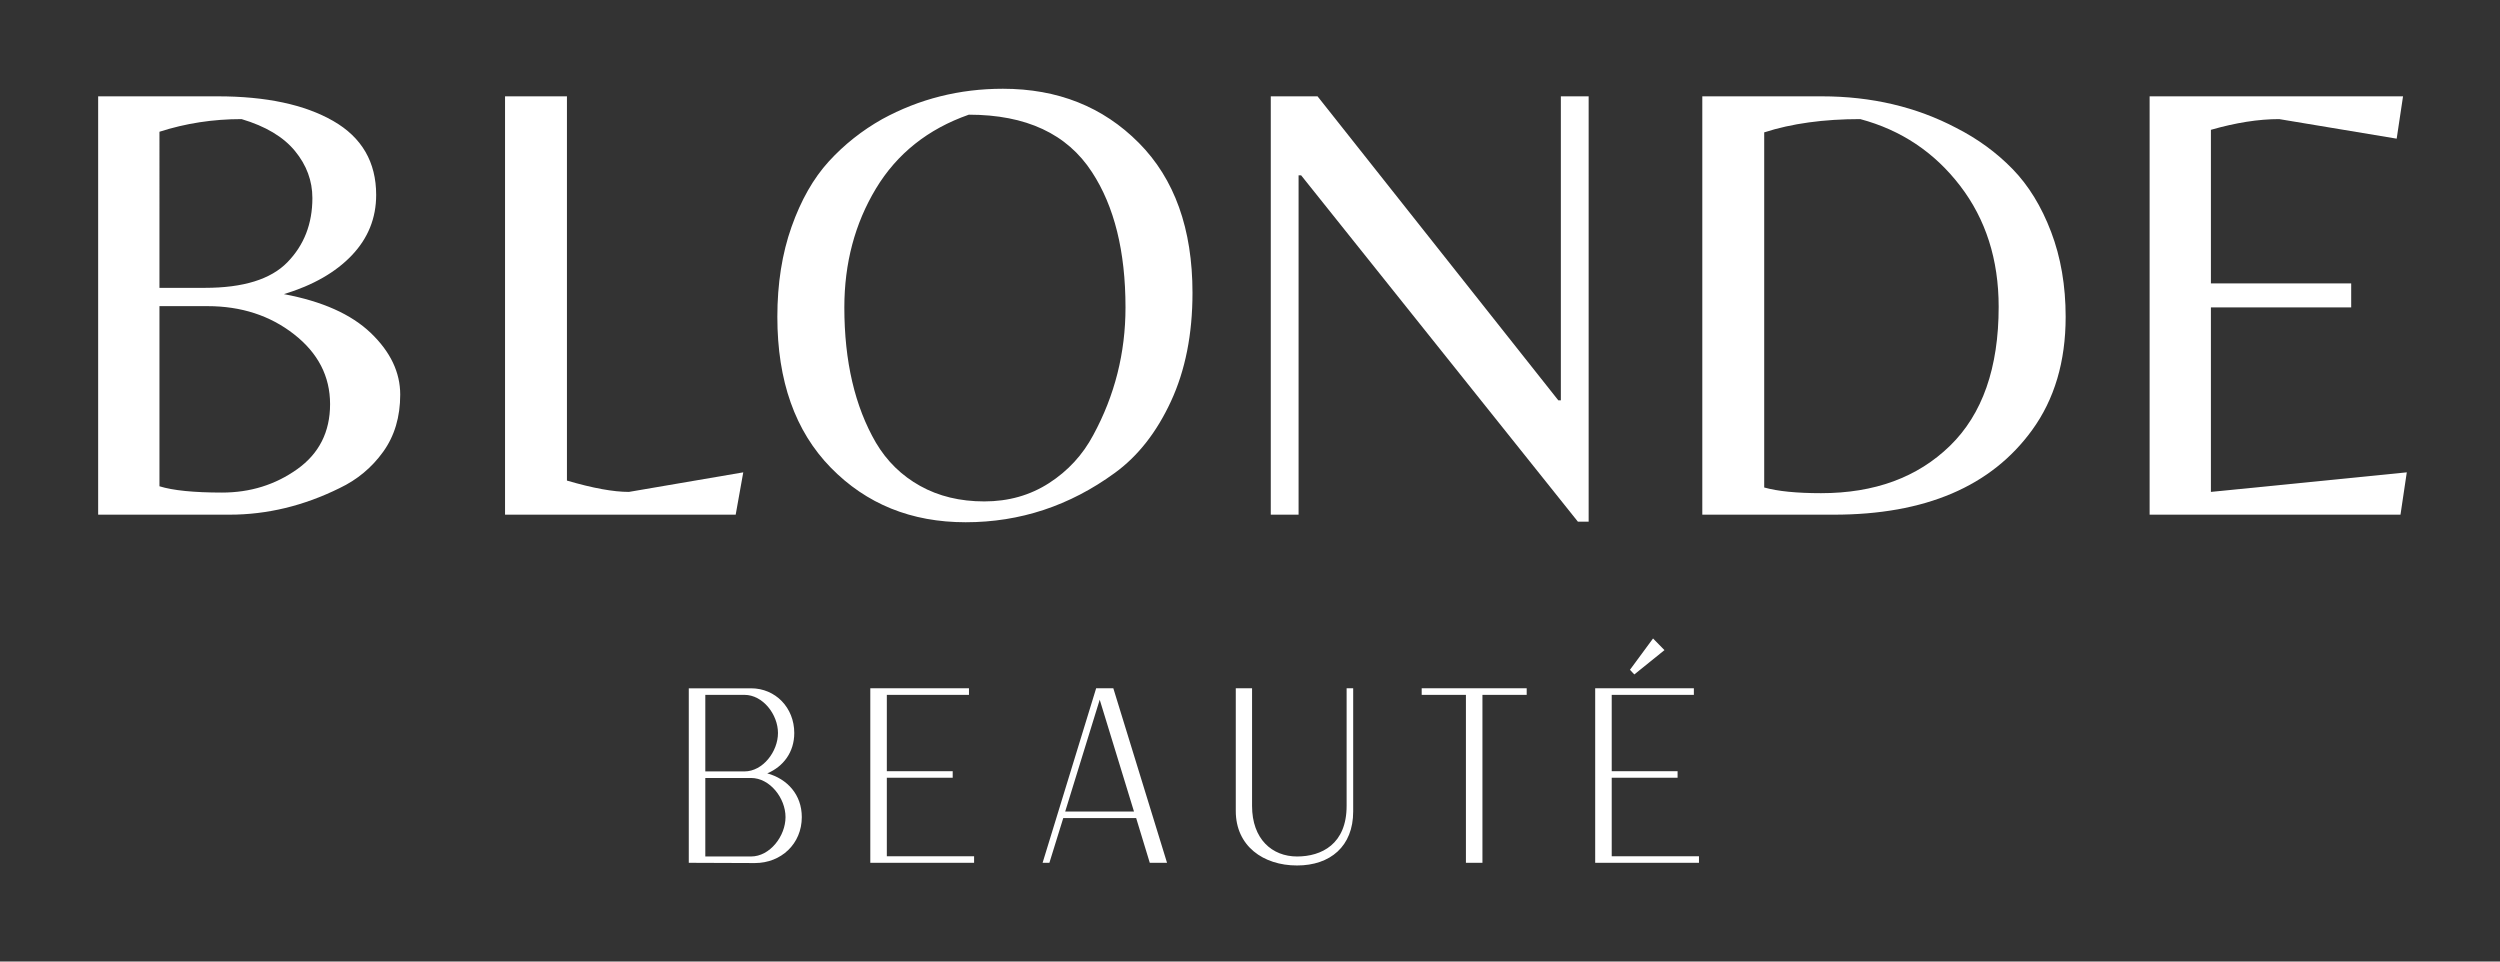
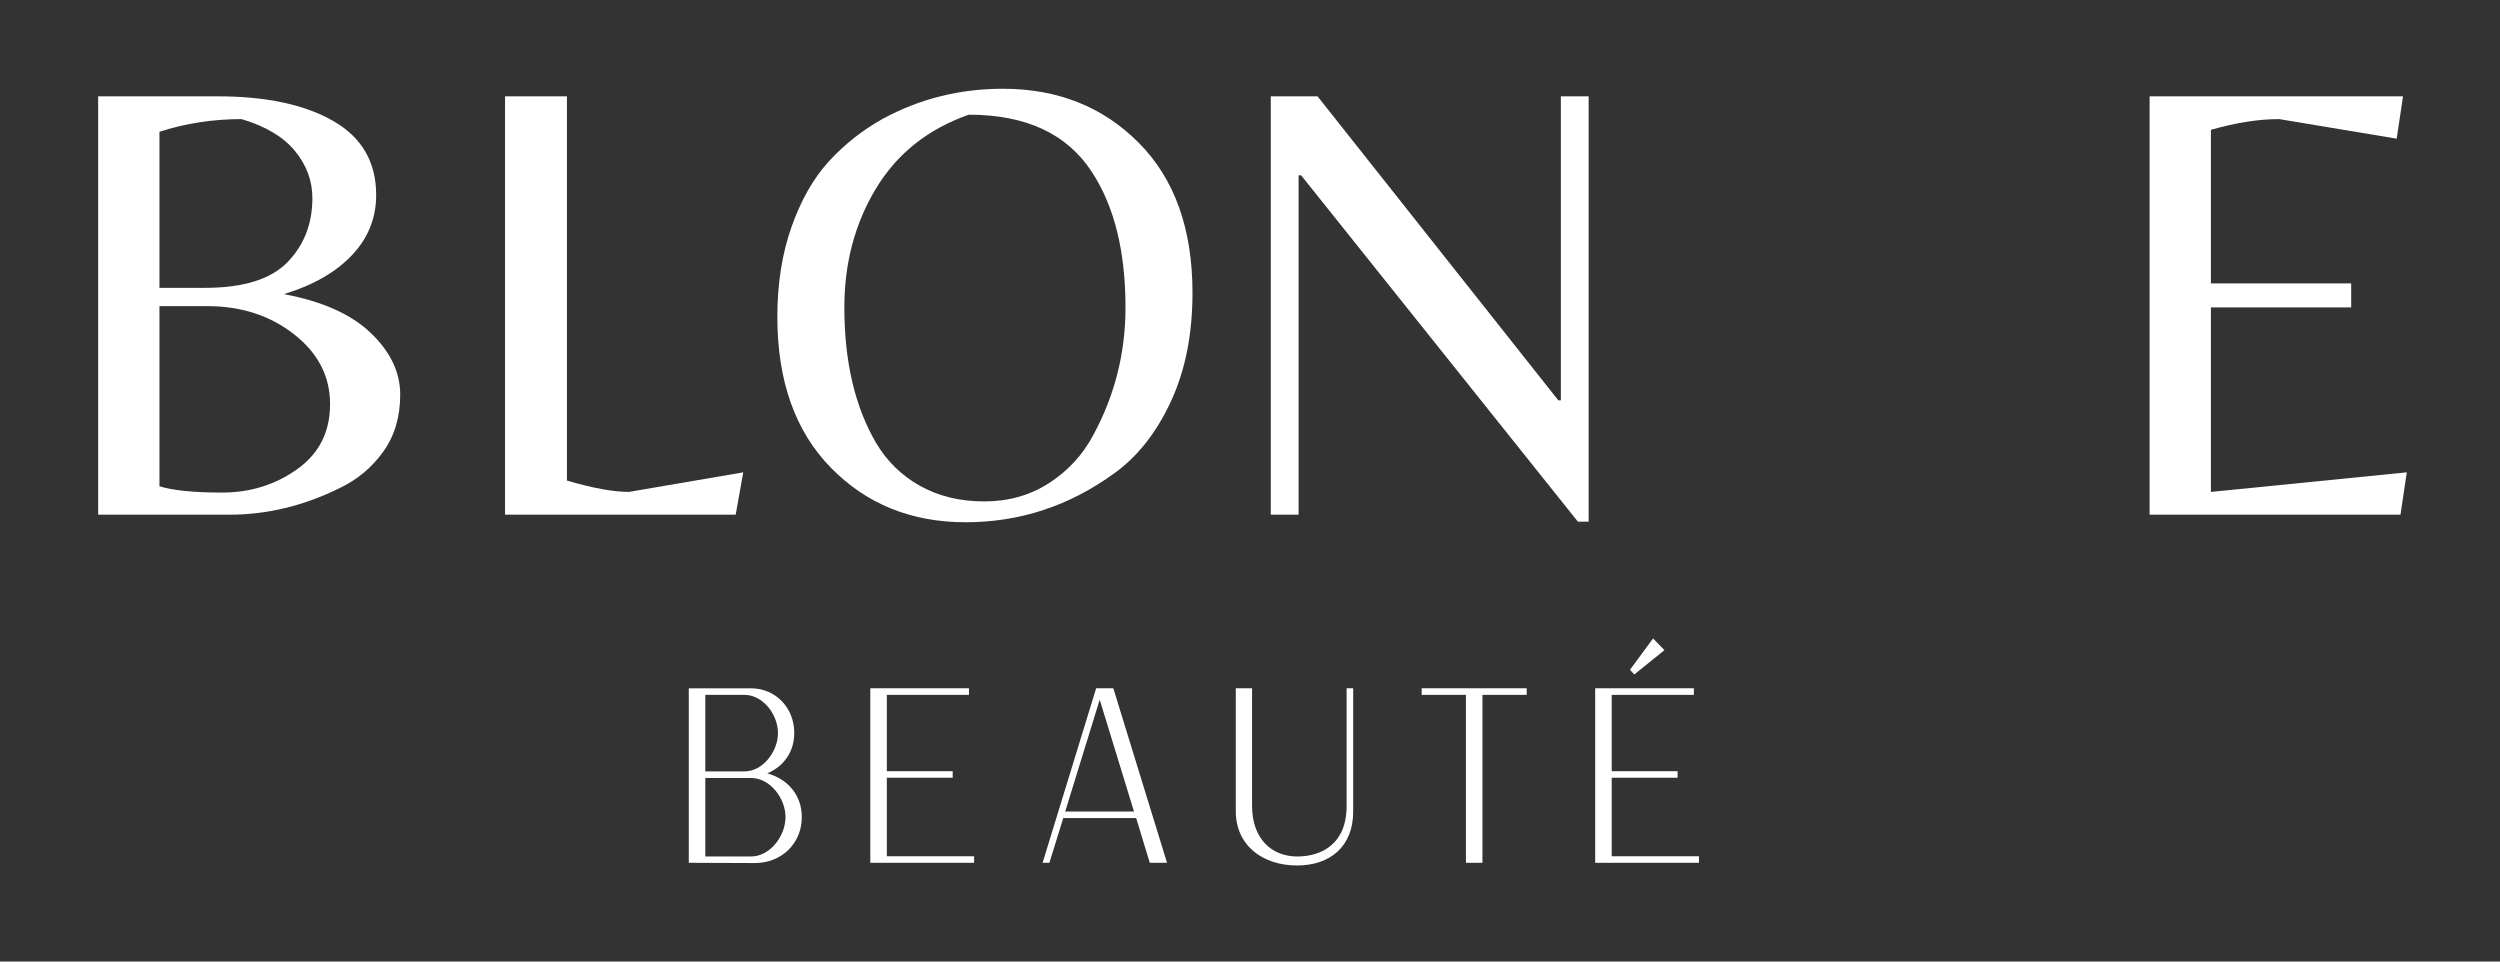
<svg xmlns="http://www.w3.org/2000/svg" xml:space="preserve" data-sanitized-enable-background="new 21.75 2.75 936 360" viewBox="21.75 2.75 936 360" height="360px" width="936px" y="0px" x="0px" version="1.1">
  <rect x="21.75" y="2.75" width="936" height="360" fill="#333333" stroke="none" />
  <g display="none" id="Noir">
    <g display="inline">
      <g>
        <g transform="translate(58.157, 158.339)">
          <g>
-             <path d="M0.343,37.107v-156.631h44.719c18.138,0,32.572,3.078,43.292,9.229c10.719,6.156,16.079,15.386,16.079,27.688       c0,8.681-3.036,16.213-9.105,22.597c-6.073,6.39-14.548,11.237-25.432,14.548c14.361,2.68,25.205,7.527,32.53,14.547       c7.335,7.026,11.009,14.713,11.009,23.074c0,8.36-2.131,15.5-6.395,21.417c-4.252,5.909-9.694,10.44-16.327,13.596       c-13.399,6.621-27.119,9.933-41.16,9.933H0.343z M23.292-47.821h17.031c14.361,0,24.651-3.192,30.875-9.581       c6.234-6.4,9.353-14.409,9.353-24.026c0-6.466-2.172-12.344-6.519-17.632c-4.335-5.282-10.999-9.259-19.99-11.939       c-10.719,0-20.973,1.583-30.751,4.739V-47.821z M23.292-40.971V26.47c5.049,1.573,12.856,2.359,23.426,2.359       c10.563,0,19.949-2.918,28.144-8.753C83.066,14.24,87.174,6.123,87.174-4.282c0-10.414-4.5-19.131-13.492-26.156       c-8.981-7.021-19.784-10.533-32.407-10.533H23.292z" />
-           </g>
+             </g>
        </g>
      </g>
      <g>
        <g transform="translate(173.179, 158.339)">
          <g>
            <path d="M37.657,37.107v-156.631h23.177V24.339c9.627,2.829,17.361,4.242,23.198,4.242l42.814-7.325l-2.835,15.852H37.657z" />
          </g>
        </g>
      </g>
      <g>
        <g transform="translate(260.159, 158.339)">
          <g>
            <path d="M137.08-122.36c20.513,0,37.466,6.746,50.865,20.238c13.41,13.482,20.115,32.21,20.115,56.184       c0,15.453-2.685,28.982-8.05,40.581c-5.354,11.588-12.37,20.538-21.045,26.839C162.089,33.79,143.479,39.94,123.133,39.94       c-20.352,0-37.187-6.816-50.513-20.464c-13.327-13.643-19.99-32.453-19.99-56.432c0-12.458,1.77-23.694,5.317-33.71       c3.545-10.016,8.195-18.174,13.948-24.481c5.763-6.301,12.437-11.589,20.011-15.852       C105.781-118.574,120.841-122.36,137.08-122.36z M89.526,10.142c4.108,6.943,9.634,12.344,16.576,16.204       c6.938,3.864,14.941,5.794,24.005,5.794c9.063,0,17.14-2.281,24.232-6.849c7.103-4.579,12.629-10.58,16.576-18.004       c8.04-14.816,12.063-30.741,12.063-47.782c0-20.983-4.179-37.859-12.54-50.638c-9.301-14.346-24.677-21.521-46.126-21.521       c-15.303,5.37-26.897,14.6-34.786,27.689c-7.879,13.094-11.815,27.916-11.815,44.47C77.711-20.309,81.647-3.432,89.526,10.142z" />
          </g>
        </g>
      </g>
      <g>
        <g transform="translate(389.648, 158.339)">
          <g>
            <path d="M226.892,39.714h-4.035L119.24-89.953h-0.951v127.06h-10.409v-156.631h17.507L215.531-5.709h0.953v-113.815h10.408       V39.714z" />
          </g>
        </g>
      </g>
      <g>
        <g transform="translate(511.635, 158.339)">
          <g>
            <path d="M147.456,37.107v-156.631h44.72c18.608,0,35.406,3.947,50.389,11.837c8.04,4.097,15.056,9.225,21.046,15.375       c6,6.157,10.813,14.004,14.442,23.549c3.628,9.535,5.444,20.135,5.444,31.807c0,16.72-4.181,30.844-12.541,42.36       c-15.302,21.138-40.063,31.703-74.291,31.703H147.456z M191.926,29.056c20.032,0,36.116-5.908,48.257-17.734       c12.153-11.836,18.231-29.184,18.231-52.045c0-17.673-4.815-32.779-14.443-45.32c-9.617-12.541-22.075-20.859-37.373-24.956       c-13.714,0-25.702,1.656-35.966,4.966V26.925C175.682,28.347,182.78,29.056,191.926,29.056z" />
          </g>
        </g>
      </g>
      <g>
        <g transform="translate(638.088, 158.339)">
          <g>
            <path d="M188.477,37.107v-156.631h94.881l-2.379,15.851l-43.994-7.325c-7.729,0-16.245,1.339-25.559,4.015v57.507h52.521v8.981       h-52.521V28.58l73.339-7.325l-2.359,15.852H188.477z" />
          </g>
        </g>
      </g>
      <g>
        <g transform="translate(234.329, 256.75)">
          <g>
            <path d="M45.301,69.034l24.75,0.093c9.83,0,17.563-7.191,17.563-17.202c0-8.369-5.37-14.282-12.923-16.378       c6.006-2.545,10.104-7.914,10.104-15.106c0-9.461-7.011-16.741-16.198-16.741H45.301V69.034z M51.488,34.817V6.155h14.651       c6.917,0,12.556,7.368,12.556,14.285c0,6.916-5.639,14.377-12.556,14.377H51.488z M51.488,66.669V37.273h17.108       c7.097,0,12.923,7.555,12.923,14.651c0,7.1-5.826,14.744-12.923,14.744H51.488z" />
          </g>
        </g>
      </g>
      <g>
        <g transform="translate(285.645, 256.75)">
          <g>
            <path d="M61.947,69.034h38.857v-2.457h-32.67V37.186h24.662v-2.458H68.134V6.155h30.757V3.699H61.947V69.034z" />
          </g>
        </g>
      </g>
      <g>
        <g transform="translate(334.35, 256.75)">
          <g>
            <path d="M77.747,69.034h2.546l5.188-16.739h27.301l5.097,16.739h6.46L104.23,3.699h-6.461v0.088L77.747,69.034z M86.211,49.836       L99.134,7.971l12.831,41.865H86.211z" />
          </g>
        </g>
      </g>
      <g>
        <g transform="translate(388.963, 256.75)">
          <g>
            <path d="M118.397,70.034c12.464,0,21.022-7.188,21.022-20.197V3.699h-2.458v44.042c0,14.288-9.377,18.928-18.564,18.928       c-9.286,0-16.839-6.46-16.839-18.928V3.699h-6.094v45.95C95.464,62.754,105.748,70.034,118.397,70.034z" />
          </g>
        </g>
      </g>
      <g>
        <g transform="translate(441.515, 256.75)">
          <g>
            <path d="M129.075,69.034h6.187V6.155h16.566V3.699h-39.313v2.456h16.561V69.034z" />
          </g>
        </g>
      </g>
      <g>
        <g transform="translate(490.564, 256.75)">
          <g>
            <path d="M143.077-1.49l11.284-9.101l-4.278-4.367l-8.646,11.738L143.077-1.49z M128.425,69.034h38.857v-2.457h-32.67V37.186       h24.661v-2.458h-24.661V6.155h30.758V3.699h-36.945V69.034z" />
          </g>
        </g>
      </g>
    </g>
  </g>
  <g id="Blanc">
    <g>
      <g>
        <g transform="translate(58.157, 158.339)">
          <g>
            <path d="M0.343,37.107v-156.631h44.719c18.138,0,32.572,3.078,43.292,9.229       c10.719,6.156,16.079,15.386,16.079,27.688c0,8.681-3.036,16.213-9.105,22.597c-6.073,6.39-14.548,11.237-25.432,14.548       c14.361,2.68,25.205,7.527,32.53,14.547c7.335,7.026,11.009,14.713,11.009,23.074c0,8.36-2.131,15.5-6.395,21.417       c-4.252,5.909-9.694,10.44-16.327,13.596c-13.399,6.621-27.119,9.933-41.16,9.933H0.343z M23.292-47.821h17.031       c14.361,0,24.651-3.192,30.875-9.581c6.234-6.4,9.353-14.409,9.353-24.026c0-6.466-2.172-12.344-6.519-17.632       c-4.335-5.282-10.999-9.259-19.99-11.939c-10.719,0-20.973,1.583-30.751,4.739V-47.821z M23.292-40.971V26.47       c5.049,1.573,12.856,2.359,23.426,2.359c10.563,0,19.949-2.918,28.144-8.753C83.066,14.24,87.174,6.123,87.174-4.282       c0-10.414-4.5-19.131-13.492-26.156c-8.981-7.021-19.784-10.533-32.407-10.533H23.292z" fill="#FFFFFF" />
          </g>
        </g>
      </g>
      <g>
        <g transform="translate(173.179, 158.339)">
          <g>
            <path d="M37.657,37.107v-156.631h23.177V24.339c9.627,2.829,17.361,4.242,23.198,4.242l42.814-7.325       l-2.835,15.852H37.657z" fill="#FFFFFF" />
          </g>
        </g>
      </g>
      <g>
        <g transform="translate(260.159, 158.339)">
          <g>
            <path d="M137.08-122.36c20.513,0,37.466,6.746,50.865,20.238c13.41,13.482,20.115,32.21,20.115,56.184       c0,15.453-2.685,28.982-8.05,40.581c-5.354,11.588-12.37,20.538-21.045,26.839C162.089,33.79,143.479,39.94,123.133,39.94       c-20.352,0-37.187-6.816-50.513-20.464c-13.327-13.643-19.99-32.453-19.99-56.432c0-12.458,1.77-23.694,5.317-33.71       c3.545-10.016,8.195-18.174,13.948-24.481c5.763-6.301,12.437-11.589,20.011-15.852       C105.781-118.574,120.841-122.36,137.08-122.36z M89.526,10.142c4.108,6.943,9.634,12.344,16.576,16.204       c6.938,3.864,14.941,5.794,24.005,5.794c9.063,0,17.14-2.281,24.232-6.849c7.103-4.579,12.629-10.58,16.576-18.004       c8.04-14.816,12.063-30.741,12.063-47.782c0-20.983-4.179-37.859-12.54-50.638c-9.301-14.346-24.677-21.521-46.126-21.521       c-15.303,5.37-26.897,14.6-34.786,27.689c-7.879,13.094-11.815,27.916-11.815,44.47C77.711-20.309,81.647-3.432,89.526,10.142z" fill="#FFFFFF" />
          </g>
        </g>
      </g>
      <g>
        <g transform="translate(389.648, 158.339)">
          <g>
            <path d="M226.892,39.714h-4.035L119.24-89.953h-0.951v127.06h-10.409v-156.631h17.507L215.531-5.709h0.953       v-113.815h10.408V39.714z" fill="#FFFFFF" />
          </g>
        </g>
      </g>
      <g>
        <g transform="translate(511.635, 158.339)">
          <g>
-             <path d="M147.456,37.107v-156.631h44.72c18.608,0,35.406,3.947,50.389,11.837       c8.04,4.097,15.056,9.225,21.046,15.375c6,6.157,10.813,14.004,14.442,23.549c3.628,9.535,5.444,20.135,5.444,31.807       c0,16.72-4.181,30.844-12.541,42.36c-15.302,21.138-40.063,31.703-74.291,31.703H147.456z M191.926,29.056       c20.032,0,36.116-5.908,48.257-17.734c12.153-11.836,18.231-29.184,18.231-52.045c0-17.673-4.815-32.779-14.443-45.32       c-9.617-12.541-22.075-20.859-37.373-24.956c-13.714,0-25.702,1.656-35.966,4.966V26.925       C175.682,28.347,182.78,29.056,191.926,29.056z" fill="#FFFFFF" />
-           </g>
+             </g>
        </g>
      </g>
      <g>
        <g transform="translate(638.088, 158.339)">
          <g>
            <path d="M188.477,37.107v-156.631h94.881l-2.379,15.851l-43.994-7.325c-7.729,0-16.245,1.339-25.559,4.015       v57.507h52.521v8.981h-52.521V28.58l73.339-7.325l-2.359,15.852H188.477z" fill="#FFFFFF" />
          </g>
        </g>
      </g>
      <g>
        <g transform="translate(234.329, 256.75)">
          <g>
            <path d="M45.301,69.034l24.75,0.093c9.83,0,17.563-7.191,17.563-17.202c0-8.369-5.37-14.282-12.923-16.378       c6.006-2.545,10.104-7.914,10.104-15.106c0-9.461-7.011-16.741-16.198-16.741H45.301V69.034z M51.488,34.817V6.155h14.651       c6.917,0,12.556,7.368,12.556,14.285c0,6.916-5.639,14.377-12.556,14.377H51.488z M51.488,66.669V37.273h17.108       c7.097,0,12.923,7.555,12.923,14.651c0,7.1-5.826,14.744-12.923,14.744H51.488z" fill="#FFFFFF" />
          </g>
        </g>
      </g>
      <g>
        <g transform="translate(285.645, 256.75)">
          <g>
            <path d="M61.947,69.034h38.857v-2.457h-32.67V37.186h24.662v-2.458H68.134V6.155h30.757V3.699H61.947V69.034z" fill="#FFFFFF" />
          </g>
        </g>
      </g>
      <g>
        <g transform="translate(334.35, 256.75)">
          <g>
            <path d="M77.747,69.034h2.546l5.188-16.739h27.301l5.097,16.739h6.46L104.23,3.699h-6.461v0.088L77.747,69.034z        M86.211,49.836L99.134,7.971l12.831,41.865H86.211z" fill="#FFFFFF" />
          </g>
        </g>
      </g>
      <g>
        <g transform="translate(388.963, 256.75)">
          <g>
            <path d="M118.397,70.034c12.464,0,21.022-7.188,21.022-20.197V3.699h-2.458v44.042       c0,14.288-9.377,18.928-18.564,18.928c-9.286,0-16.839-6.46-16.839-18.928V3.699h-6.094v45.95       C95.464,62.754,105.748,70.034,118.397,70.034z" fill="#FFFFFF" />
          </g>
        </g>
      </g>
      <g>
        <g transform="translate(441.515, 256.75)">
          <g>
            <path d="M129.075,69.034h6.187V6.155h16.566V3.699h-39.313v2.456h16.561V69.034z" fill="#FFFFFF" />
          </g>
        </g>
      </g>
      <g>
        <g transform="translate(490.564, 256.75)">
          <g>
            <path d="M143.077-1.49l11.284-9.101l-4.278-4.367l-8.646,11.738L143.077-1.49z M128.425,69.034h38.857v-2.457       h-32.67V37.186h24.661v-2.458h-24.661V6.155h30.758V3.699h-36.945V69.034z" fill="#FFFFFF" />
          </g>
        </g>
      </g>
    </g>
  </g>
</svg>